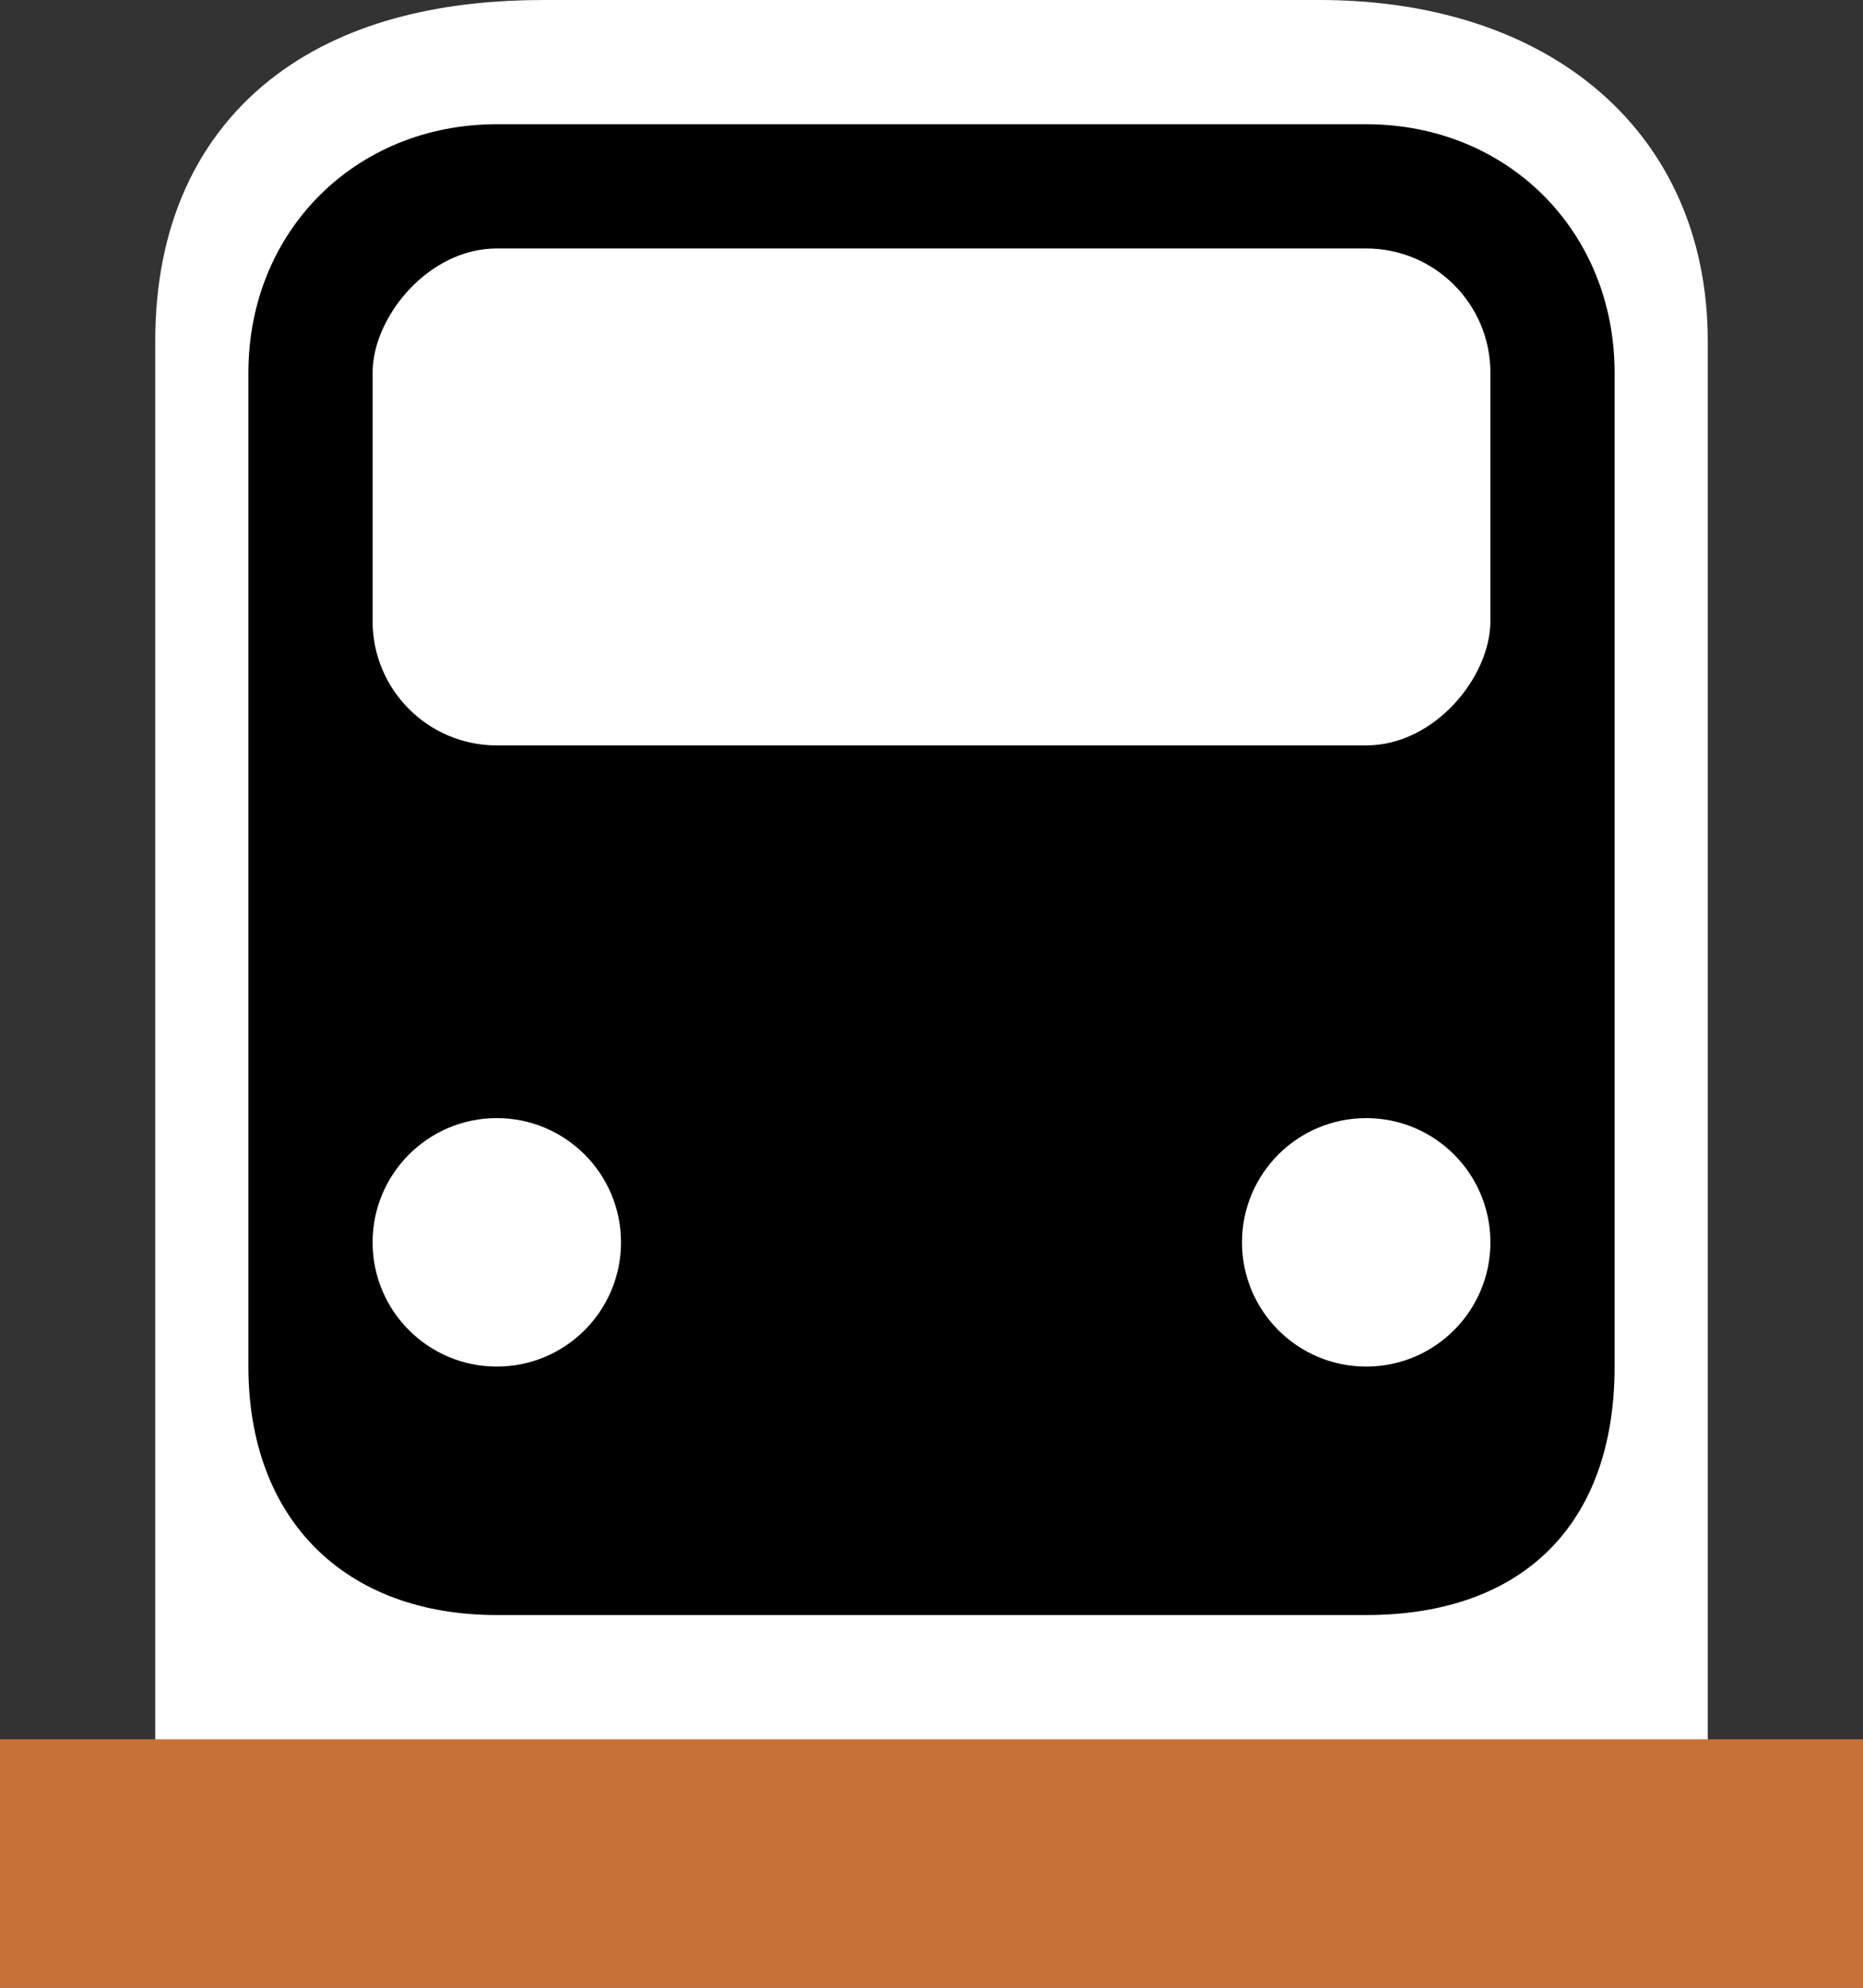
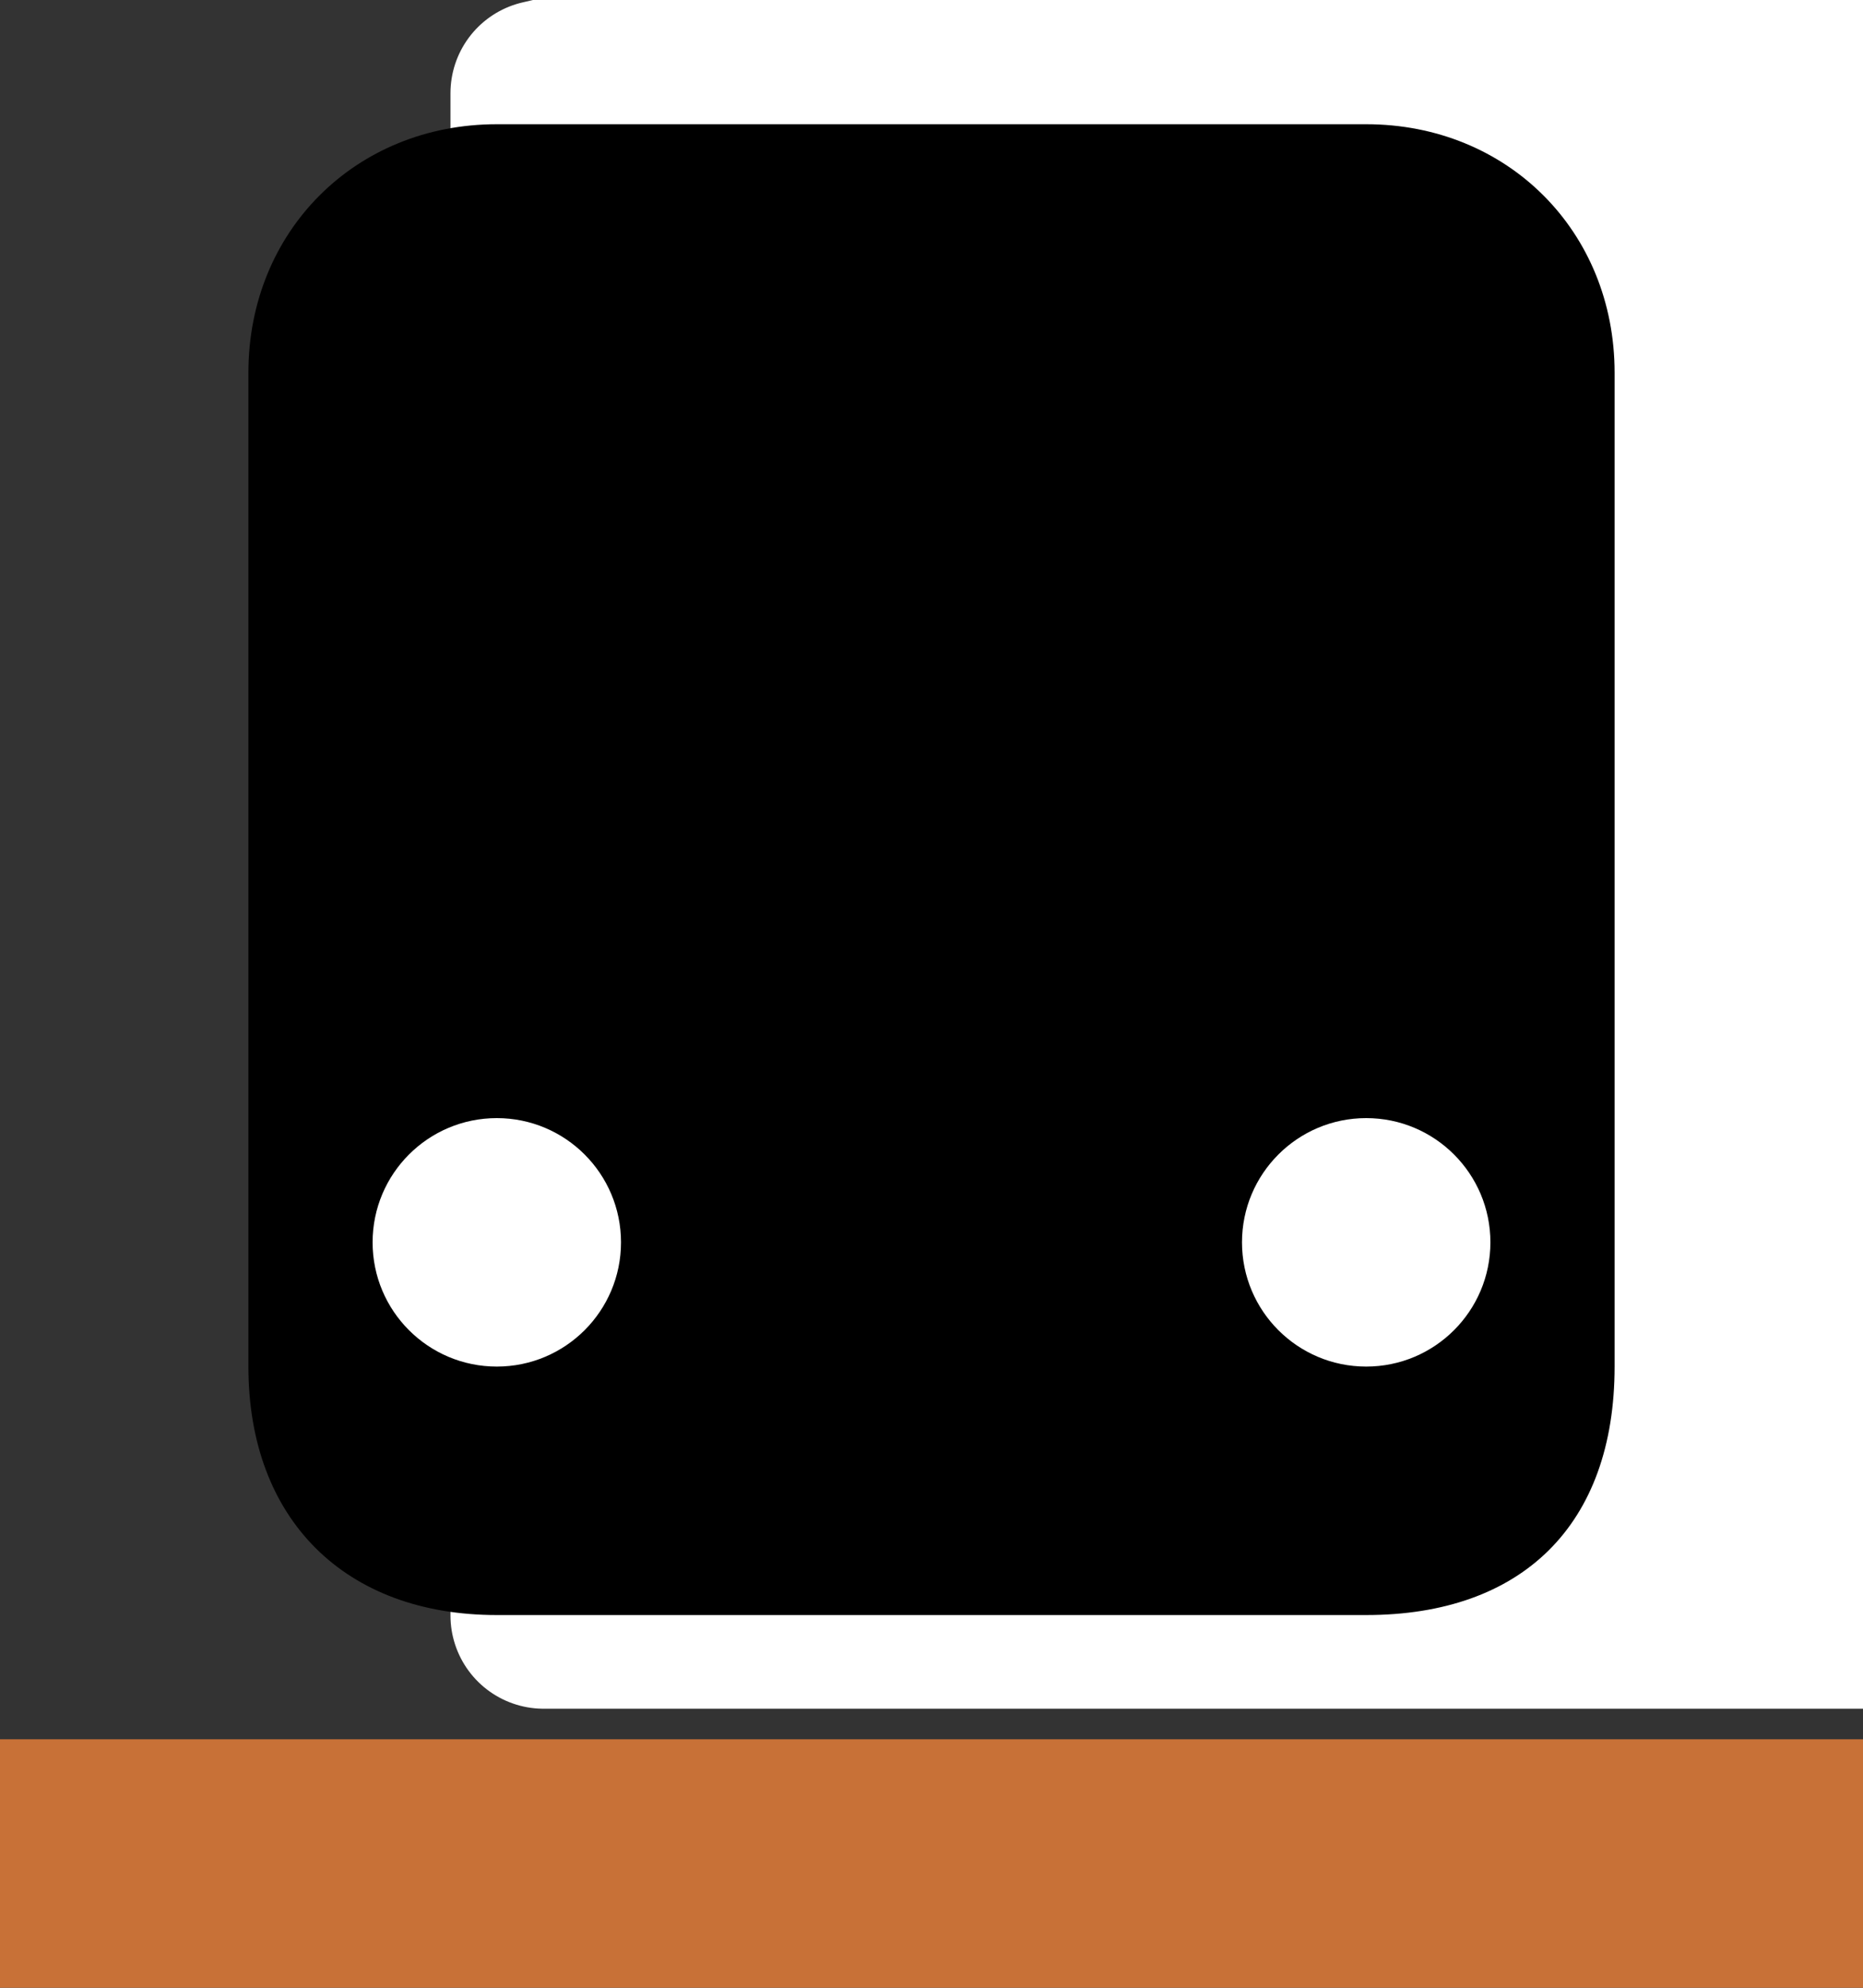
<svg xmlns="http://www.w3.org/2000/svg" xmlns:ns1="http://www.inkscape.org/namespaces/inkscape" xmlns:ns2="http://sodipodi.sourceforge.net/DTD/sodipodi-0.dtd" width="15" height="16" viewBox="0 0 15 16" id="svg4264" version="1.1" ns1:version="0.91 r13725" ns2:docname="railway_light_rail3.svg">
  <rect x="0" y="0" width="15" height="16" fill="#333333" stroke="none" />
  <defs id="defs4266">
    <pattern y="0" x="0" height="6" width="6" patternUnits="userSpaceOnUse" id="EMFhbasepattern" />
    <pattern y="0" x="0" height="6" width="6" patternUnits="userSpaceOnUse" id="EMFhbasepattern-2" />
  </defs>
  <ns2:namedview id="base" pagecolor="#ffffff" bordercolor="#666666" borderopacity="1.0" ns1:pageopacity="0.0" ns1:pageshadow="2" ns1:zoom="11.313709" ns1:cx="-1.4399174" ns1:cy="16.152512" ns1:document-units="px" ns1:current-layer="layer1" showgrid="true" units="px" ns1:snap-bbox="true" ns1:bbox-paths="true" ns1:bbox-nodes="true" ns1:snap-bbox-edge-midpoints="true" ns1:snap-bbox-midpoints="true" ns1:snap-global="true" ns1:snap-page="true" ns1:snap-object-midpoints="true" ns1:snap-center="true" ns1:snap-midpoints="true" ns1:snap-smooth-nodes="true" ns1:object-nodes="true" ns1:snap-intersection-paths="true" ns1:object-paths="true">
    <ns1:grid type="xygrid" id="grid4137" />
  </ns2:namedview>
  <g ns1:label="Camada 1" ns1:groupmode="layer" id="layer1" transform="translate(0,-1036.362)">
-     <path ns1:connector-curvature="0" id="path4146" d="m 4.377,1037.112 c -1.372,0 -2.377,0.545 -2.377,1.996 l 2e-6,12.254 11,0 1e-6,-12.254 c 0,-1.342 -1.036,-1.996 -2.377,-1.996 z" style="opacity:1;fill:#ffffff;fill-opacity:1;stroke:#ffffff;stroke-width:1.5;stroke-linecap:round;stroke-linejoin:round;stroke-miterlimit:4;stroke-dasharray:none;stroke-opacity:1" ns2:nodetypes="ssccsss" />
+     <path ns1:connector-curvature="0" id="path4146" d="m 4.377,1037.112 l 2e-6,12.254 11,0 1e-6,-12.254 c 0,-1.342 -1.036,-1.996 -2.377,-1.996 z" style="opacity:1;fill:#ffffff;fill-opacity:1;stroke:#ffffff;stroke-width:1.5;stroke-linecap:round;stroke-linejoin:round;stroke-miterlimit:4;stroke-dasharray:none;stroke-opacity:1" ns2:nodetypes="ssccsss" />
    <path ns1:connector-curvature="0" style="opacity:1;fill:#000000;fill-opacity:1;stroke:none;stroke-width:0.3;stroke-linecap:round;stroke-linejoin:round;stroke-miterlimit:4;stroke-dasharray:none;stroke-opacity:1" d="m 4,1037.362 c -1.138,0 -2,0.861 -2,2 l 1.8e-6,8 c 2e-7,1.232 0.779,2 2,2 l 7,0 c 1.254,0 2,-0.724 2,-2 l 1e-6,-8 c 0,-1.139 -0.862,-2 -2,-2 z" id="rect4152-0" ns2:nodetypes="sssccssss" />
-     <rect rx="1" style="opacity:1;fill:#ffffff;fill-opacity:1;stroke:none;stroke-width:0.3;stroke-linecap:round;stroke-linejoin:round;stroke-miterlimit:4;stroke-dasharray:none;stroke-opacity:1" id="rect4152-9-3" width="9" height="4" x="3" y="-1042.362" ry="1" transform="scale(1,-1)" />
    <ellipse style="opacity:1;fill:#ffffff;fill-opacity:1;stroke:none;stroke-width:0.3;stroke-linecap:round;stroke-linejoin:round;stroke-miterlimit:4;stroke-dasharray:none;stroke-opacity:1" id="path4177-4" cx="4" cy="-1046.362" rx="1" ry="1" transform="scale(1,-1)" />
    <ellipse style="opacity:1;fill:#ffffff;fill-opacity:1;stroke:none;stroke-width:0.3;stroke-linecap:round;stroke-linejoin:round;stroke-miterlimit:4;stroke-dasharray:none;stroke-opacity:1" id="path4177-6-5" cx="11" cy="-1046.362" rx="1" ry="1" transform="scale(1,-1)" />
    <rect style="opacity:1;fill:#c87137;fill-opacity:1;stroke:none;stroke-width:1;stroke-linecap:round;stroke-linejoin:bevel;stroke-miterlimit:4;stroke-dasharray:none;stroke-opacity:1" id="rect4249-2" width="15" height="2" x="-6.2488175e-007" y="1050.362" ry="5.5070162e-005" rx="5.5070162e-005" />
  </g>
</svg>